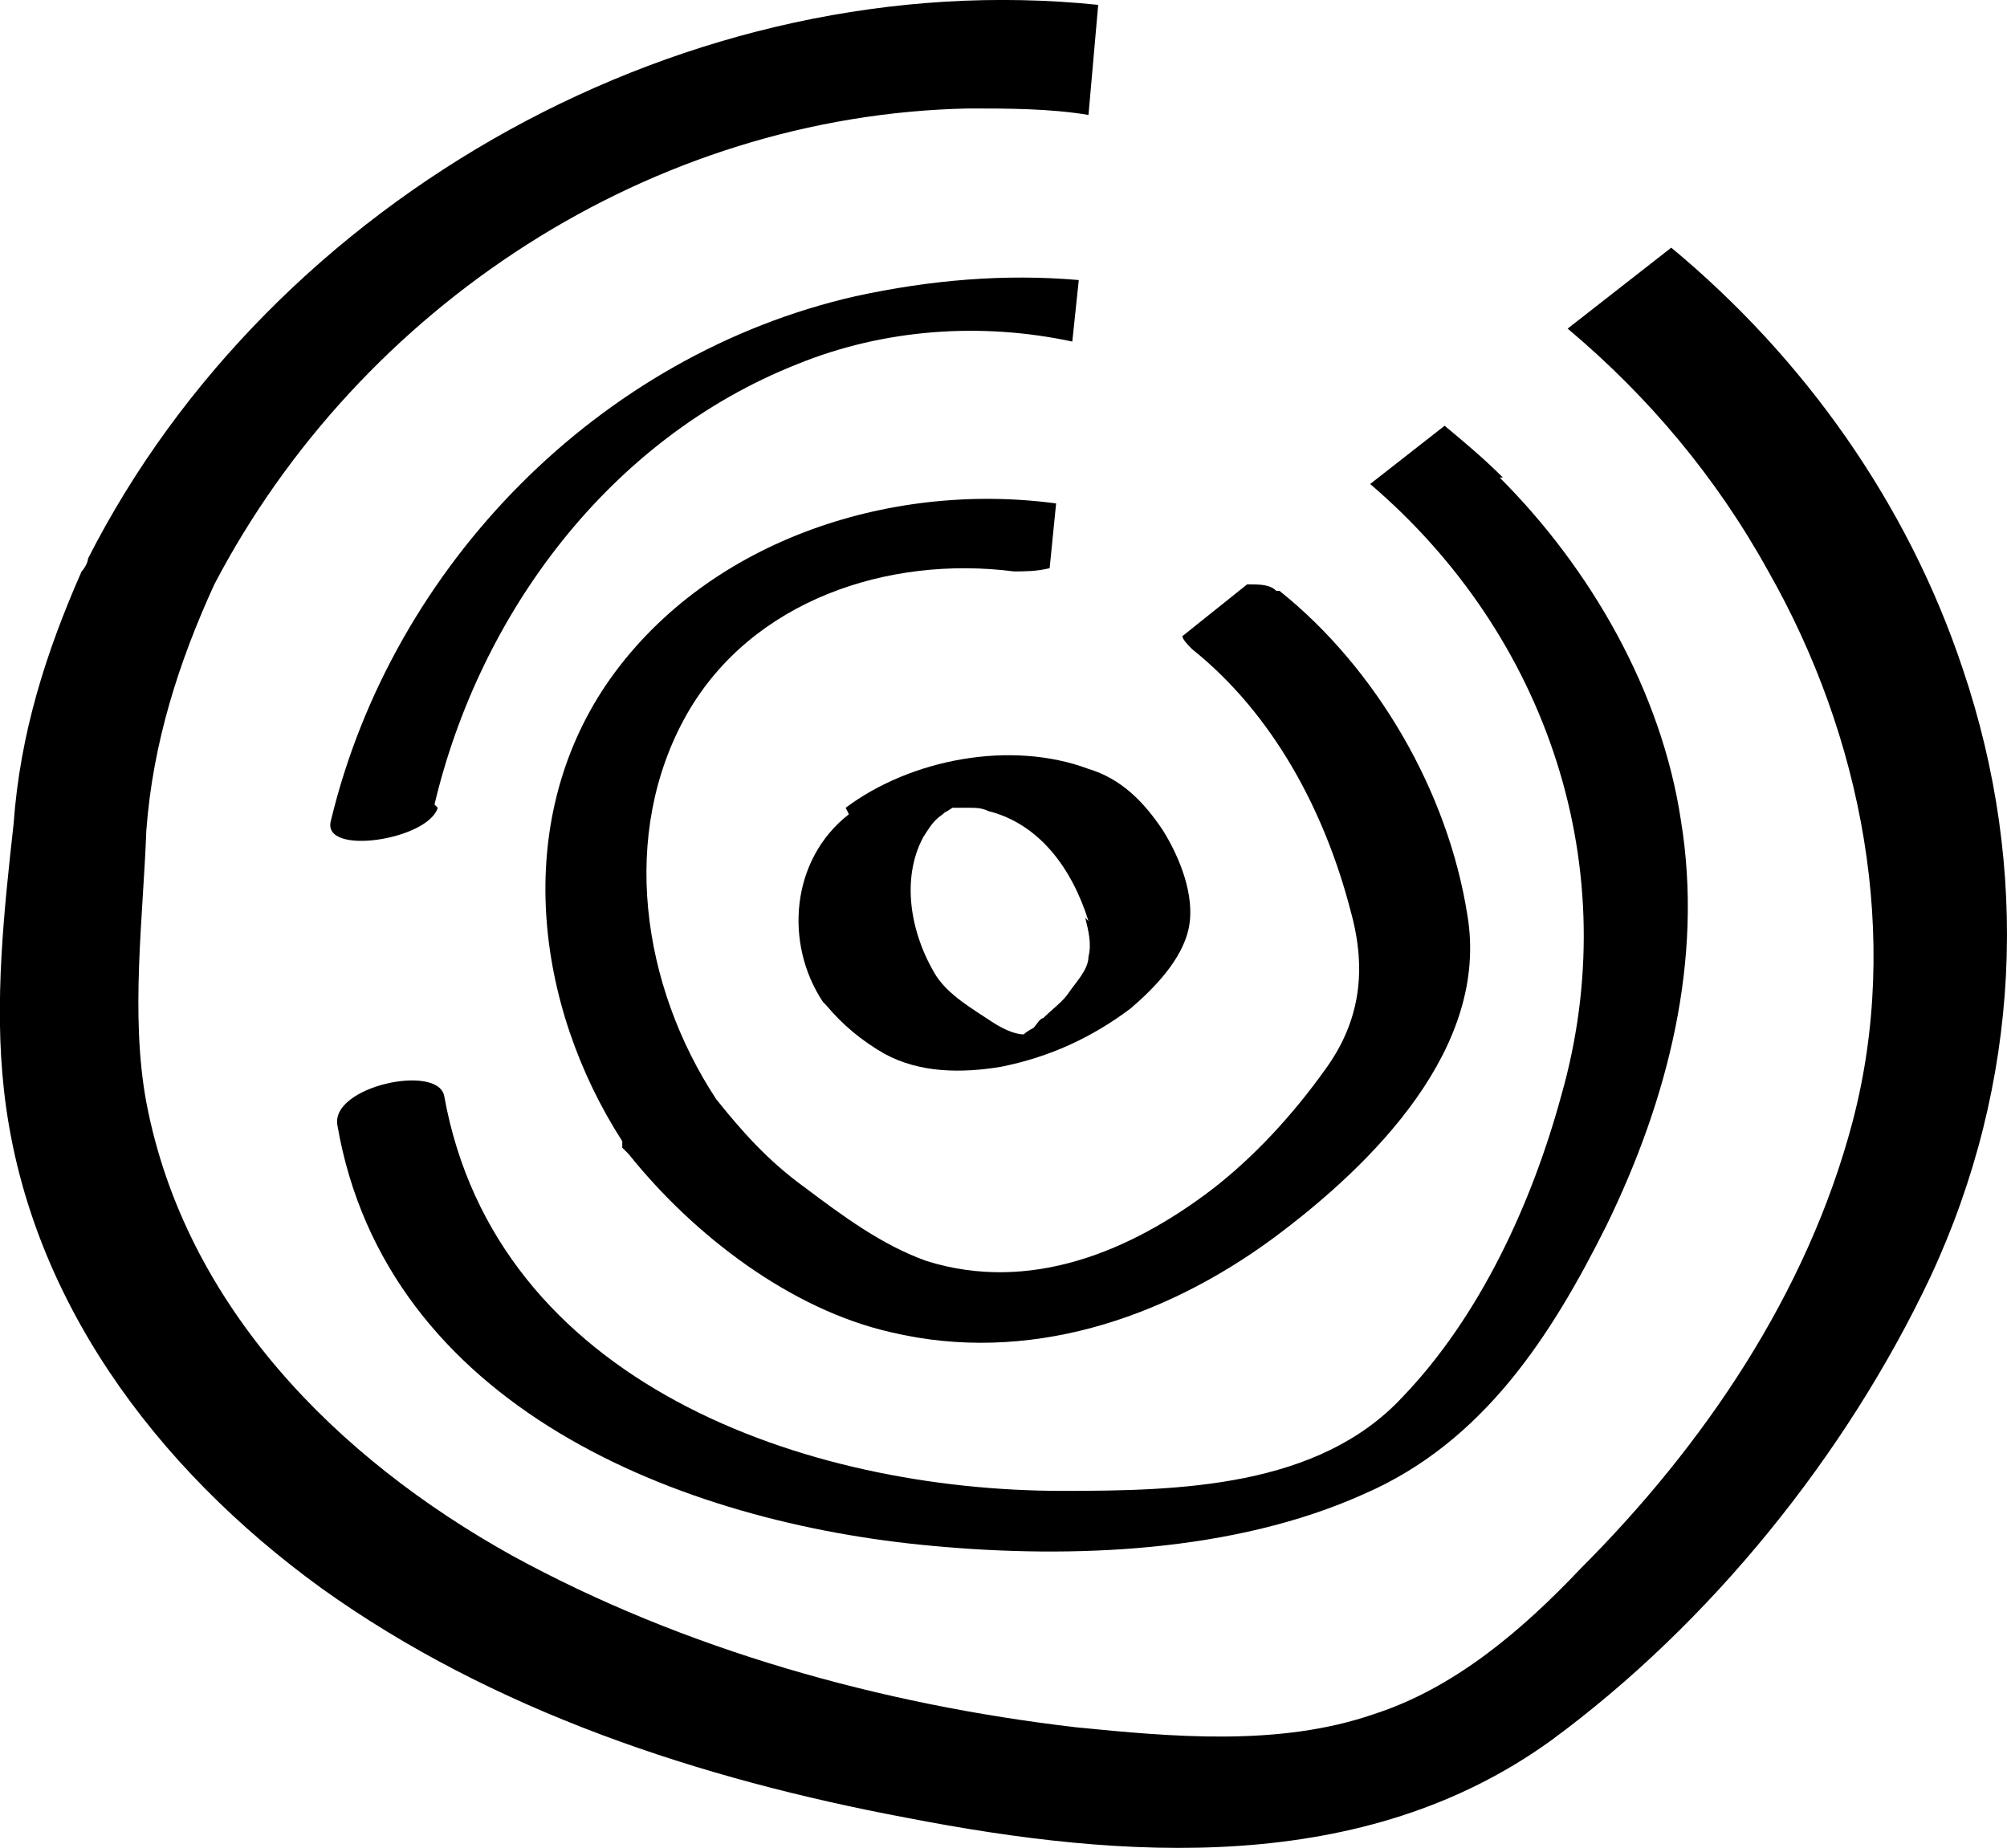
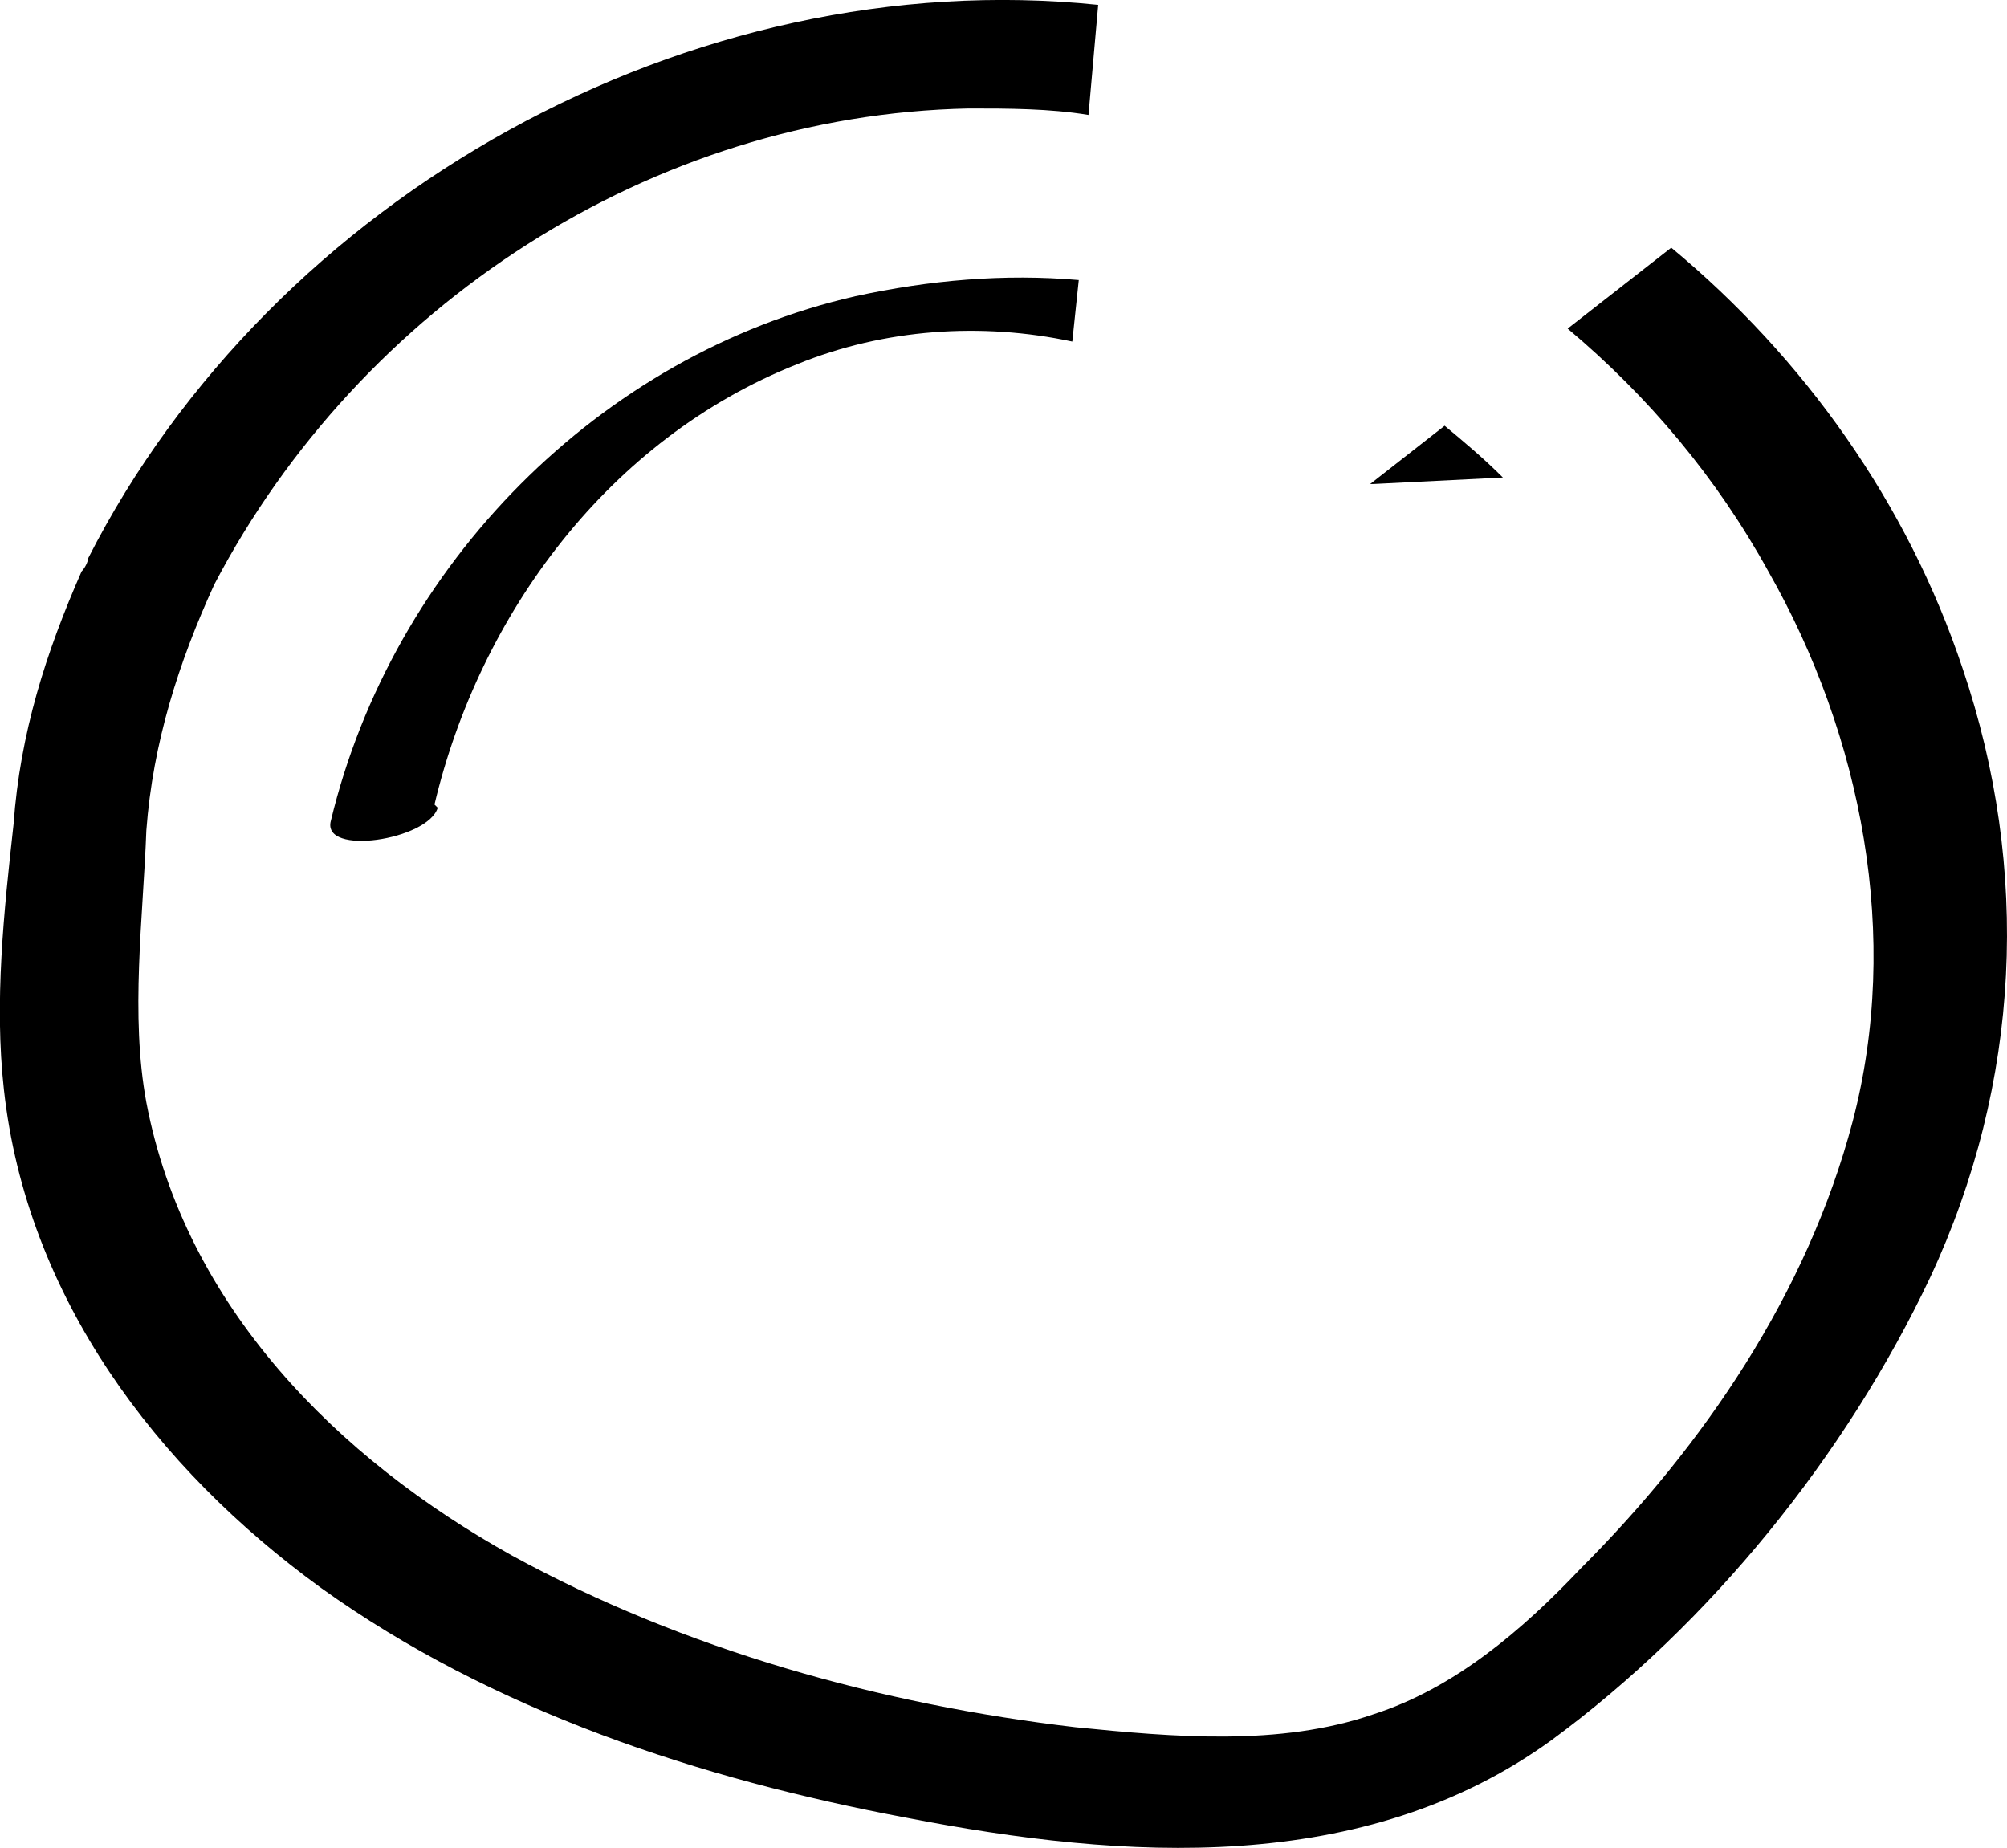
<svg xmlns="http://www.w3.org/2000/svg" viewBox="0 0 61.99 57.08">
  <g>
-     <path d="M26.22,25.15c-1.8,1.4-2,4-.8,5.8h0l.1.1c.5.6,1.1,1.1,1.8,1.5,1.1.6,2.4.6,3.6.4,1.5-.3,2.8-.9,4-1.8.7-.6,1.6-1.5,1.8-2.5s-.3-2.2-.8-3c-.6-.9-1.3-1.6-2.3-1.9-2.4-.9-5.5-.3-7.5,1.2l.1.2ZM33.52,28.35c.1.4.2.8.1,1.2,0,.4-.4.8-.6,1.1-.2.3-.5.5-.8.8-.1,0-.2.2-.3.3,0,0-.2.1-.3.2h0c-.3,0-.7-.2-1-.4-.6-.4-1.3-.8-1.7-1.4-.8-1.3-1.1-3-.4-4.3.2-.3.3-.5.6-.7.1-.1,0,0,.3-.2h.5c.2,0,.4,0,.6.1,1.6.4,2.6,1.8,3.1,3.4l-.1-.1Z" />
    <path d="M60.62,20.65c-1.7-5.1-4.9-9.6-9-13l-3.2,2.5c2.5,2.1,4.6,4.6,6.2,7.5,2.9,5.1,4.1,11.3,2.6,17-1.4,5.3-4.6,10-8.4,13.8-1.8,1.9-3.9,3.7-6.4,4.5-2.9,1-6.2.7-9.2.4-6-.7-12.1-2.4-17.4-5.3-5.4-3-10.1-7.7-11.3-14-.5-2.7-.1-5.7,0-8.4.2-2.7,1-5.2,2.1-7.6C11.12,9.45,20.12,3.55,29.92,3.35c1.2,0,2.5,0,3.7.2l.3-3.4C21.32-1.15,8.42,6.05,2.72,17.25c0,.1-.1.3-.2.4-1.1,2.5-1.9,5-2.1,7.8-.3,2.7-.6,5.5-.3,8.2.7,6.4,4.7,11.7,9.8,15.4,5.3,3.8,11.7,5.9,18.1,7.1,6.7,1.3,14.1,1.8,19.9-2.4,4.9-3.6,9.1-8.8,11.7-14.3,2.8-6,3.1-12.6,1-18.8Z" />
    <path d="M13.42,24.85c1.4-5.9,5.4-11.3,11.2-13.6,2.7-1.1,5.7-1.3,8.5-.7l.2-1.9c-2.3-.2-4.6,0-6.9.5-7.9,1.8-14.3,8.3-16.2,16.2-.3,1.1,3,.6,3.3-.4l-.1-.1Z" />
-     <path d="M46.42,14.75c-.6-.6-1.2-1.1-1.8-1.6l-2.3,1.8c5.5,4.7,7.9,11.9,5.9,18.9-.9,3.3-2.5,6.8-4.9,9.3-2.6,2.8-6.9,2.9-10.5,2.9-7.9,0-17.5-3.3-19.1-12.2-.2-1-3.5-.3-3.3.9,1.5,8.7,10.6,12.3,18.4,13,4.3.4,9.3.2,13.3-1.6,3.7-1.6,5.8-4.9,7.5-8.3,1.9-3.9,3-8.2,2.3-12.5-.6-4-2.8-7.8-5.6-10.6h.1Z" />
-     <path d="M39.42,18.25c-.2-.2-.5-.2-.9-.2l-2,1.6c0,.1.2.3.3.4,2.5,2,4.1,5,4.9,8.1.5,1.8.3,3.4-.8,4.9-1,1.4-2.2,2.7-3.5,3.7-2.5,1.9-5.6,3.2-8.8,2.2-1.4-.5-2.6-1.4-3.8-2.3-1.1-.8-1.9-1.7-2.7-2.7-2.3-3.5-3-8.2-.9-11.9,2-3.5,6.2-4.9,10.1-4.4.3,0,.7,0,1.1-.1l.2-2h0c-5.2-.7-10.9,1.2-13.9,5.6-2.9,4.3-2.2,9.9.5,14.1v.1h0v.1s.1.1.2.2c2,2.5,5,4.8,8.1,5.5,4.2,1,8.4-.4,11.8-2.9,3.1-2.3,6.7-5.9,6-10-.6-3.8-2.8-7.6-5.8-10h-.1Z" />
+     <path d="M46.42,14.75c-.6-.6-1.2-1.1-1.8-1.6l-2.3,1.8h.1Z" />
  </g>
</svg>